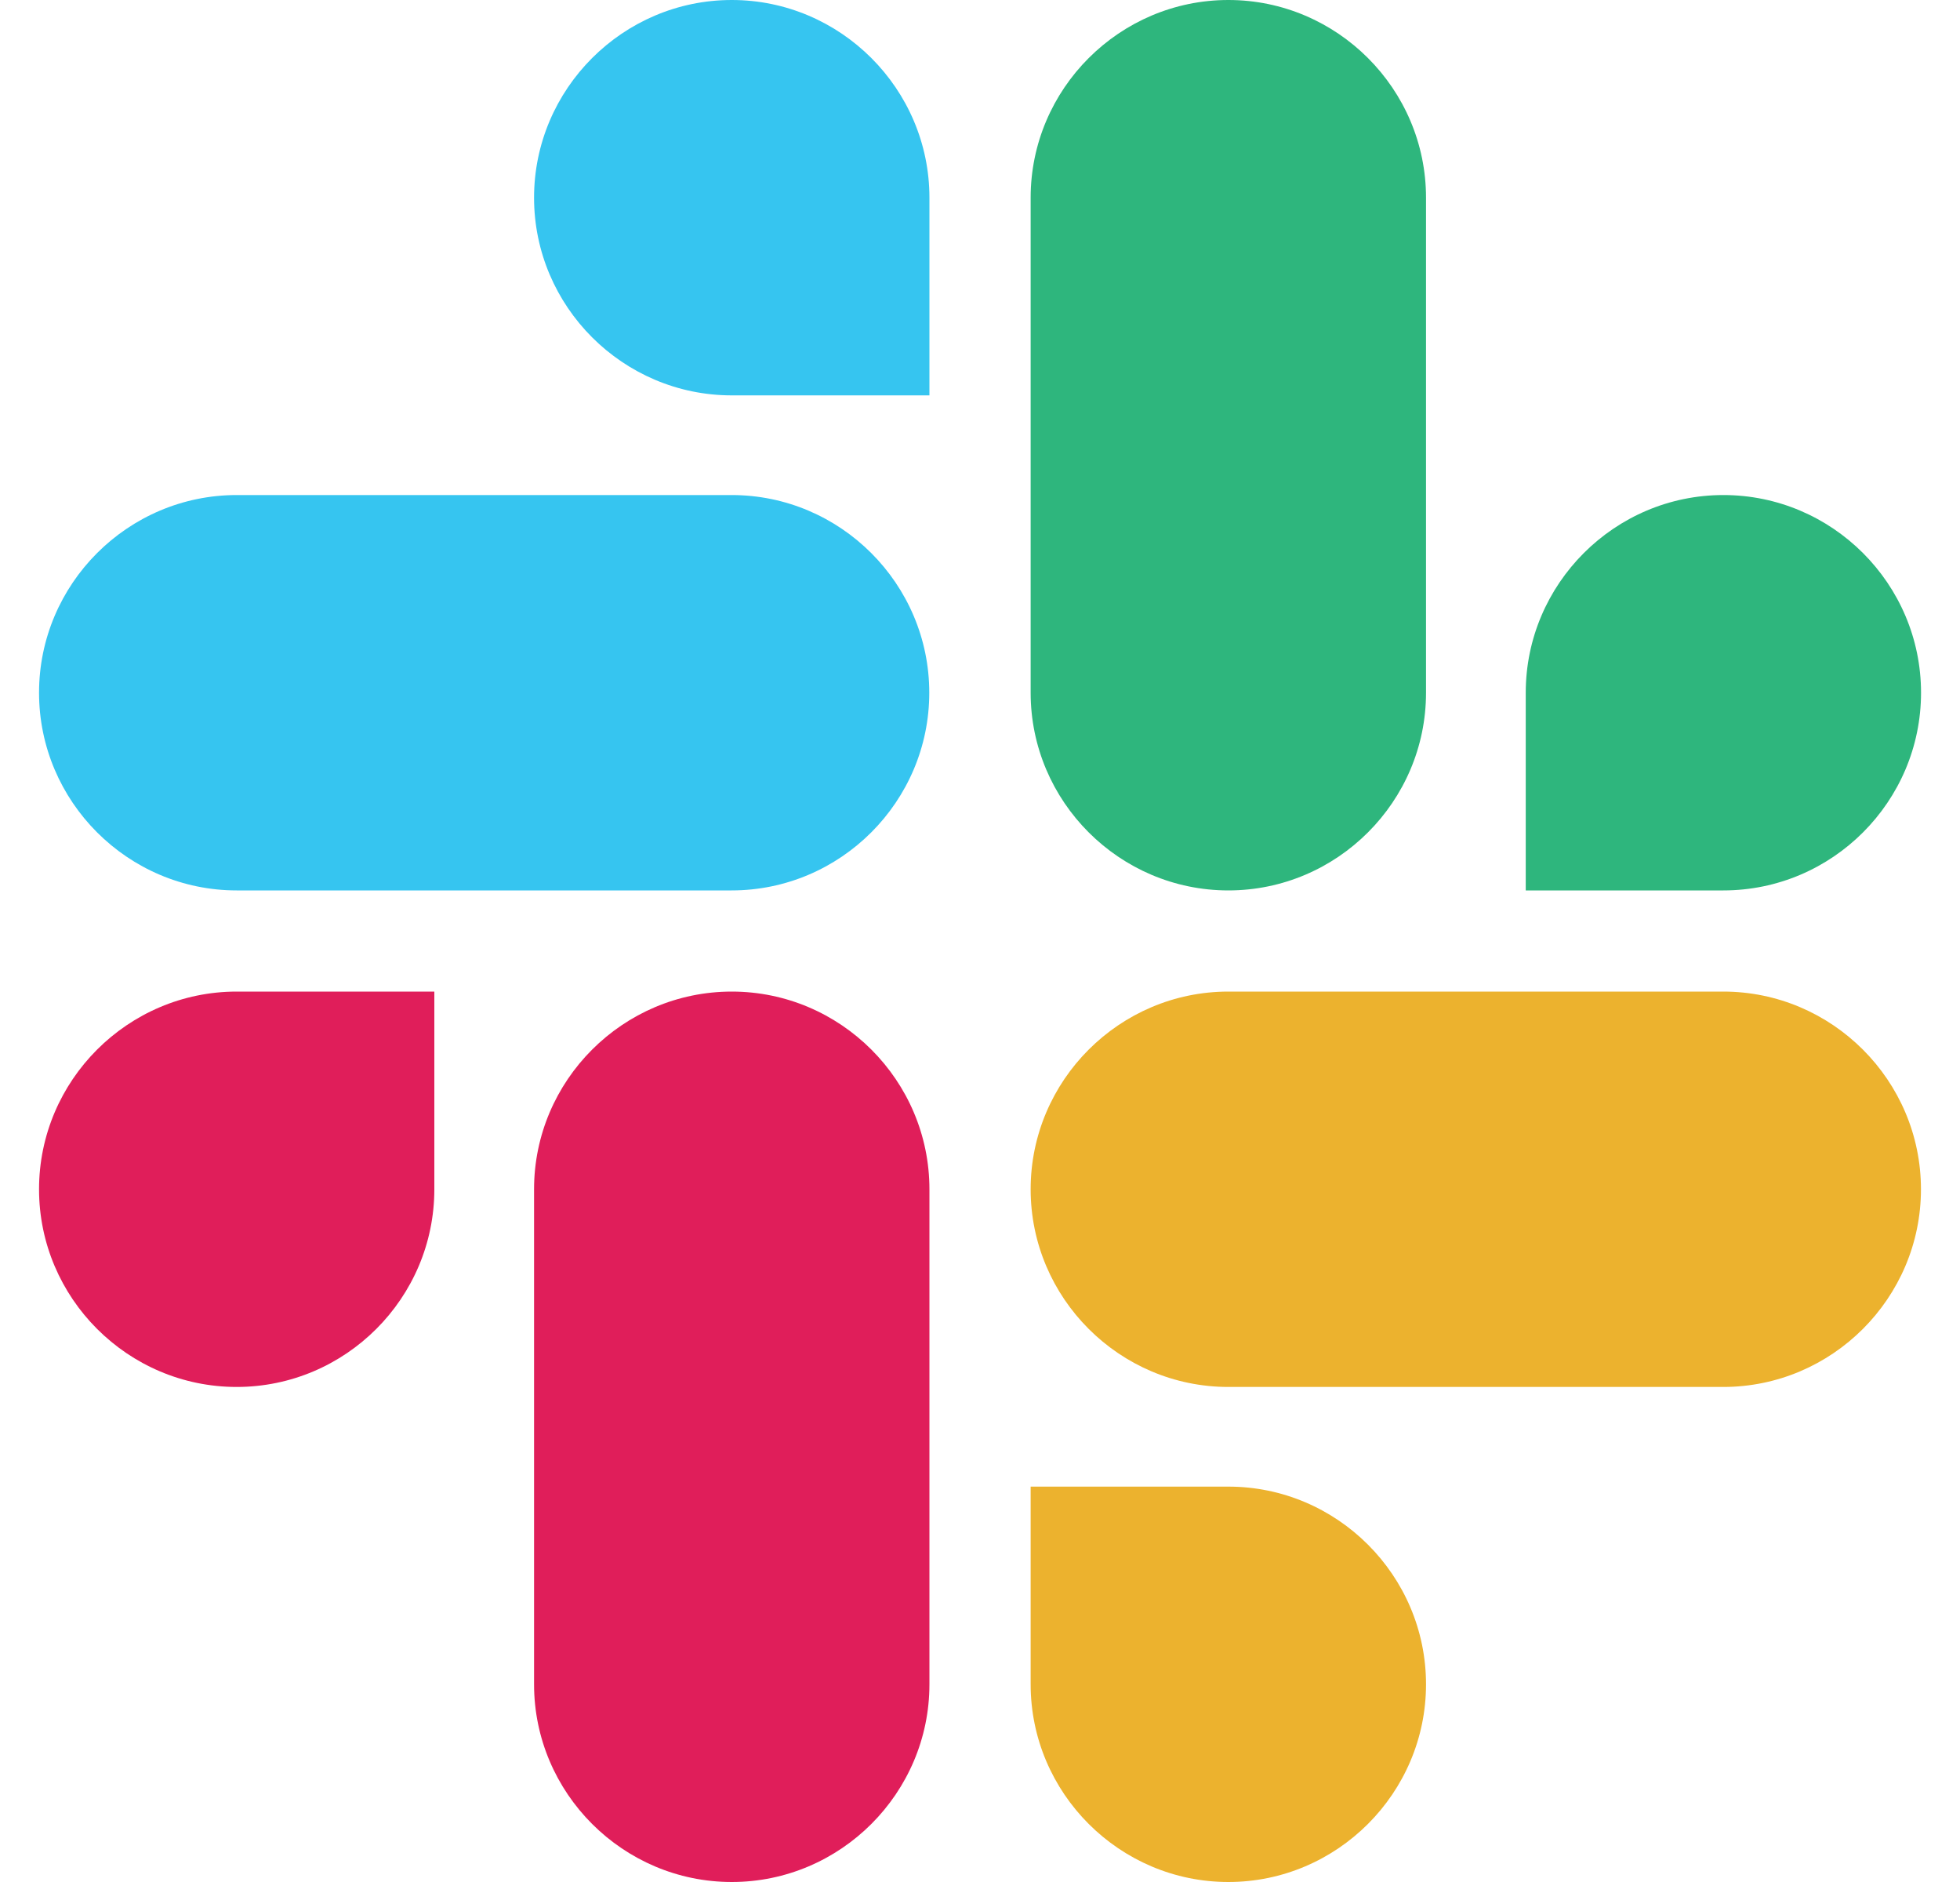
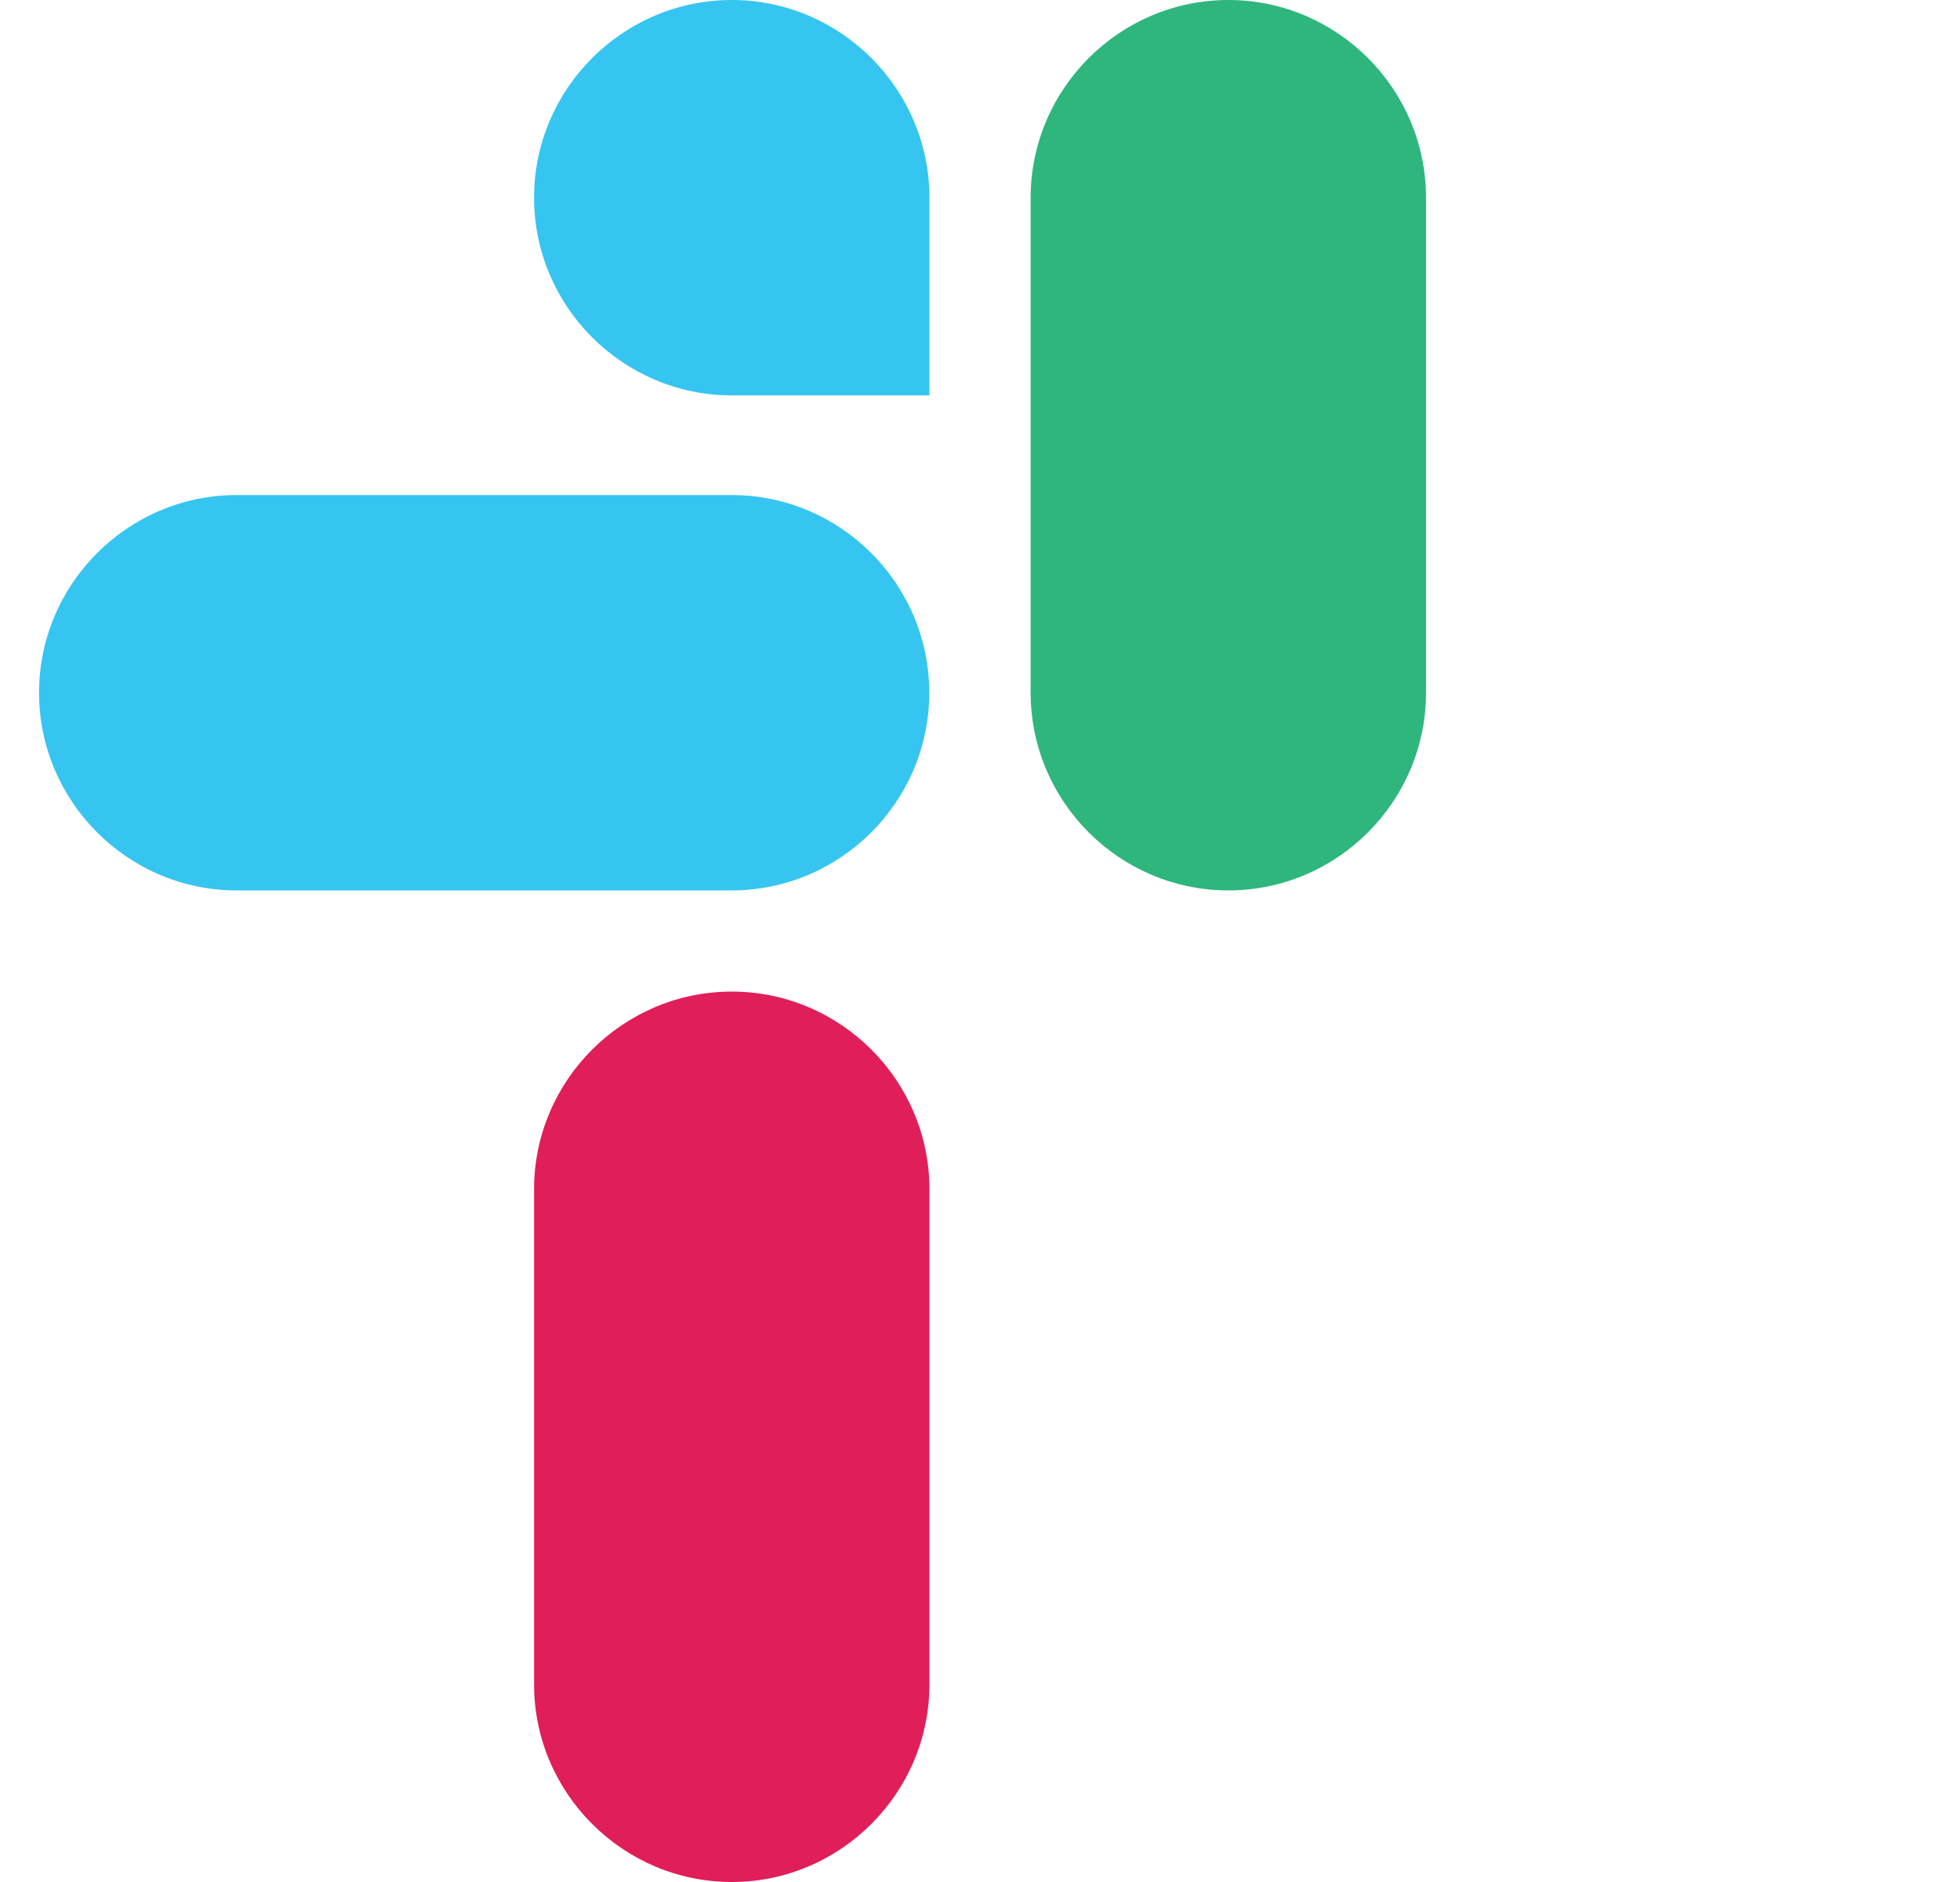
<svg xmlns="http://www.w3.org/2000/svg" width="25" height="24" viewBox="0 0 25 24" fill="none">
  <g id="Group">
    <g id="Group_2">
-       <path id="Vector" d="M5.54 15.166C5.54 16.554 4.407 17.687 3.019 17.687C1.632 17.687 0.498 16.554 0.498 15.166C0.498 13.778 1.632 12.645 3.019 12.645H5.54V15.166Z" fill="#E01E5A" />
      <path id="Vector_2" d="M6.812 15.166C6.812 13.778 7.946 12.645 9.334 12.645C10.721 12.645 11.855 13.778 11.855 15.166V21.479C11.855 22.866 10.721 24 9.334 24C7.946 24 6.812 22.866 6.812 21.479V15.166Z" fill="#E01E5A" />
    </g>
    <g id="Group_3">
      <path id="Vector_3" d="M9.334 5.042C7.946 5.042 6.812 3.909 6.812 2.521C6.812 1.134 7.946 0 9.334 0C10.721 0 11.855 1.134 11.855 2.521V5.042H9.334Z" fill="#36C5F0" />
      <path id="Vector_4" d="M9.332 6.313C10.72 6.313 11.853 7.446 11.853 8.834C11.853 10.222 10.72 11.355 9.332 11.355H3.019C1.632 11.355 0.498 10.222 0.498 8.834C0.498 7.446 1.632 6.313 3.019 6.313H9.332Z" fill="#36C5F0" />
    </g>
    <g id="Group_4">
-       <path id="Vector_5" d="M19.461 8.834C19.461 7.446 20.595 6.313 21.982 6.313C23.37 6.313 24.503 7.446 24.503 8.834C24.503 10.222 23.37 11.355 21.982 11.355H19.461V8.834Z" fill="#2EB67D" />
      <path id="Vector_6" d="M18.189 8.834C18.189 10.222 17.055 11.355 15.668 11.355C14.28 11.355 13.146 10.222 13.146 8.834V2.521C13.146 1.134 14.28 0 15.668 0C17.055 0 18.189 1.134 18.189 2.521V8.834Z" fill="#2EB67D" />
    </g>
    <g id="Group_5">
-       <path id="Vector_7" d="M15.668 18.958C17.055 18.958 18.189 20.091 18.189 21.479C18.189 22.866 17.055 24 15.668 24C14.28 24 13.146 22.866 13.146 21.479V18.958H15.668Z" fill="#ECB22E" />
-       <path id="Vector_8" d="M15.668 17.687C14.28 17.687 13.146 16.554 13.146 15.166C13.146 13.778 14.28 12.645 15.668 12.645H21.98C23.368 12.645 24.502 13.778 24.502 15.166C24.502 16.554 23.368 17.687 21.98 17.687H15.668Z" fill="#ECB22E" />
-     </g>
+       </g>
  </g>
</svg>